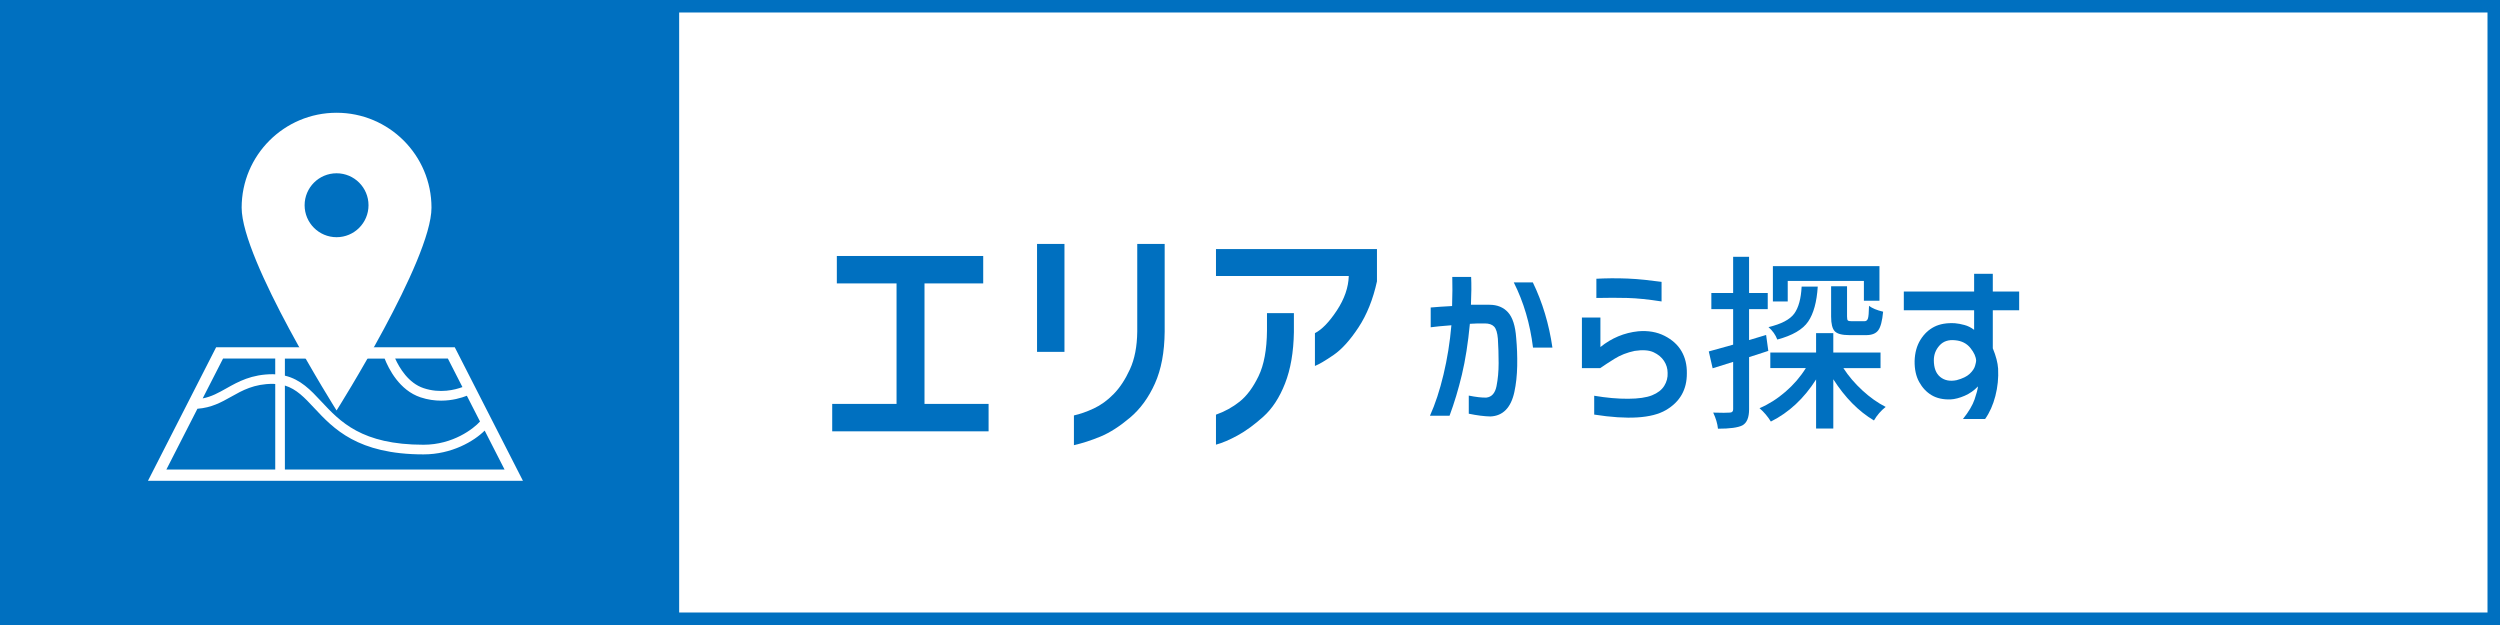
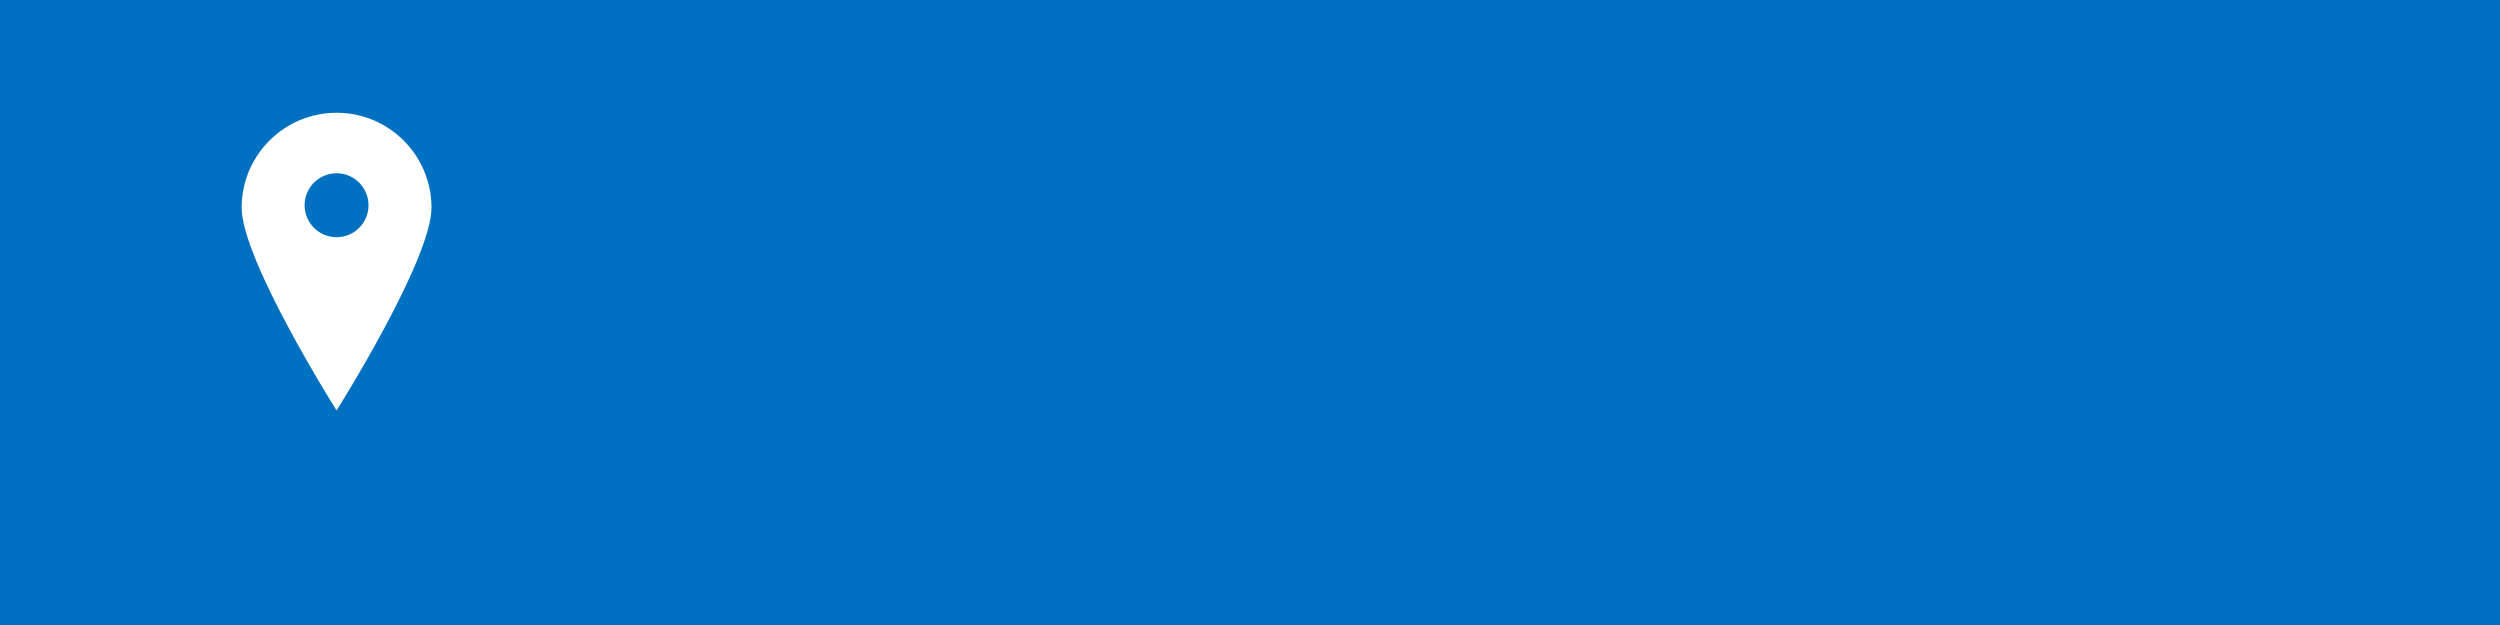
<svg xmlns="http://www.w3.org/2000/svg" version="1.1" id="レイヤー_1" x="0px" y="0px" viewBox="0 0 200 50" enable-background="new 0 0 200 50" xml:space="preserve">
  <rect fill="#0070C0" width="200" height="50" />
-   <rect x="54.333" y="1" fill="#FFFFFF" width="144.667" height="48" />
  <g>
-     <path fill="#0070C0" d="M66.947,22.673v-2.194h11.71v2.194H73.96v9.639h5.127v2.194h-12.51v-2.194h5.147v-9.639H66.947z" />
    <path fill="#0070C0" d="M82.963,28.148v-8.634h2.194v8.634H82.963z M85.916,33.234c0.492-0.109,1.019-0.294,1.579-0.554   c0.561-0.26,1.09-0.642,1.589-1.148c0.499-0.506,0.936-1.169,1.312-1.989c0.376-0.82,0.571-1.825,0.584-3.015v-7.014h2.194v7.014   c-0.014,1.641-0.273,3.025-0.779,4.152c-0.506,1.129-1.172,2.041-2,2.738c-0.827,0.697-1.613,1.199-2.358,1.508   c-0.745,0.307-1.453,0.536-2.123,0.687V33.234z" />
    <path fill="#0070C0" d="M97.278,22.078v-2.153h12.879v2.584c-0.314,1.435-0.807,2.663-1.477,3.682   c-0.67,1.019-1.333,1.753-1.989,2.204c-0.656,0.451-1.155,0.745-1.497,0.882v-2.625c0.561-0.287,1.145-0.892,1.754-1.814   c0.608-0.924,0.926-1.843,0.954-2.759H97.278z M97.278,33.173c0.697-0.246,1.33-0.595,1.897-1.046   c0.567-0.451,1.07-1.128,1.507-2.03c0.438-0.902,0.663-2.119,0.677-3.65v-1.395h2.153v1.518c-0.027,1.6-0.263,2.967-0.707,4.102   c-0.444,1.135-1.025,2.023-1.743,2.666c-0.718,0.643-1.401,1.142-2.051,1.497c-0.649,0.355-1.227,0.602-1.733,0.738V33.173z" />
  </g>
  <g>
    <path fill="#0070C0" d="M114.453,24.6c0.43-0.039,1.001-0.078,1.714-0.117c0.029-0.908,0.034-1.685,0.015-2.329h1.509   c0.029,0.615,0.024,1.357-0.015,2.227c0.342,0,0.574,0,0.696,0s0.264,0,0.425,0c0.161,0,0.281,0,0.359,0   c0.625,0,1.121,0.203,1.487,0.607c0.366,0.406,0.584,1.087,0.652,2.044c0.068,0.732,0.095,1.479,0.081,2.241   c-0.015,0.762-0.09,1.457-0.227,2.088c-0.137,0.629-0.366,1.108-0.688,1.436c-0.322,0.326-0.732,0.5-1.231,0.52   c-0.488-0.01-1.064-0.083-1.728-0.22v-1.45c0.576,0.117,1.045,0.171,1.406,0.161c0.43-0.049,0.701-0.354,0.813-0.915   s0.169-1.177,0.169-1.846c0-0.669-0.02-1.316-0.059-1.941c-0.039-0.479-0.139-0.803-0.3-0.975c-0.161-0.17-0.408-0.256-0.74-0.256   c-0.215,0-0.403,0-0.564,0c-0.161,0-0.373,0.01-0.637,0.029c-0.146,1.543-0.359,2.898-0.637,4.064   c-0.278,1.168-0.608,2.264-0.989,3.289h-1.567c0.42-0.928,0.781-2.026,1.084-3.296c0.303-1.269,0.513-2.583,0.63-3.94   c-0.762,0.059-1.313,0.112-1.655,0.161V24.6z M121.103,22.593h1.524c0.771,1.592,1.294,3.33,1.567,5.215h-1.553   C122.407,25.903,121.894,24.165,121.103,22.593z" />
    <path fill="#0070C0" d="M126.553,29.448v-4.043h1.48v2.358c0.898-0.723,1.904-1.142,3.018-1.26   c0.801-0.068,1.506,0.054,2.117,0.366c0.61,0.312,1.062,0.723,1.355,1.23c0.293,0.508,0.435,1.094,0.425,1.758   c0.01,1.309-0.549,2.293-1.677,2.951c-1.128,0.66-3.04,0.779-5.735,0.359V31.66c0.986,0.166,1.892,0.247,2.717,0.241   c0.825-0.004,1.462-0.097,1.912-0.277c0.449-0.181,0.774-0.433,0.974-0.755s0.29-0.669,0.271-1.04c0-0.342-0.095-0.659-0.286-0.952   c-0.19-0.293-0.469-0.524-0.835-0.696c-0.366-0.17-0.872-0.207-1.516-0.109c-0.605,0.127-1.143,0.337-1.611,0.63   c-0.469,0.293-0.85,0.542-1.143,0.747H126.553z M127.71,22.3c0.351-0.02,0.742-0.031,1.172-0.037   c0.43-0.004,0.874,0.003,1.333,0.022c0.459,0.02,0.918,0.054,1.377,0.103c0.459,0.049,0.903,0.103,1.333,0.161v1.567   c-1.064-0.166-1.973-0.259-2.725-0.278c-0.752-0.02-1.582-0.02-2.49,0V22.3z" />
-     <path fill="#0070C0" d="M141.289,26.797l0.176,1.274c-0.166,0.059-0.42,0.142-0.762,0.249c-0.342,0.107-0.601,0.19-0.776,0.249   v4.175c0,0.664-0.181,1.094-0.542,1.289c-0.352,0.176-1.001,0.264-1.948,0.264c-0.039-0.4-0.166-0.83-0.381-1.289   c0.693,0.02,1.133,0.02,1.318,0c0.186,0,0.278-0.088,0.278-0.264V28.95c-0.518,0.156-1.064,0.327-1.641,0.513l-0.308-1.348   c0.068-0.02,0.718-0.2,1.948-0.542v-2.842h-1.743v-1.289h1.743v-2.9h1.274v2.9h1.494v1.289h-1.494v2.476L141.289,26.797z    M150.444,29.448h-2.974c0.41,0.635,0.918,1.23,1.523,1.787c0.605,0.557,1.226,0.996,1.86,1.318   c-0.381,0.303-0.693,0.664-0.937,1.084c-1.231-0.732-2.315-1.831-3.252-3.296v3.94h-1.377v-3.926   c-0.967,1.524-2.173,2.646-3.618,3.369c-0.254-0.41-0.557-0.767-0.908-1.069c0.732-0.312,1.426-0.752,2.08-1.318   c0.654-0.566,1.196-1.196,1.626-1.89h-2.842v-1.245h3.662V26.65h1.377v1.553h3.779V29.448z M144.131,22.93h1.289   c-0.078,1.23-0.335,2.163-0.769,2.798c-0.435,0.635-1.257,1.113-2.468,1.436c-0.137-0.371-0.371-0.703-0.703-0.996   c1.025-0.244,1.711-0.603,2.058-1.076C143.884,24.617,144.082,23.896,144.131,22.93z M143.018,22.476v1.641h-1.187v-2.827h8.525   v2.769h-1.245v-1.582H143.018z M146.489,22.9h1.274v2.417c0,0.176,0.022,0.283,0.066,0.322c0.044,0.039,0.149,0.059,0.315,0.059   h1.011c0.137,0,0.23-0.07,0.278-0.213c0.049-0.141,0.078-0.48,0.088-1.018c0.254,0.195,0.63,0.352,1.128,0.469   c-0.068,0.732-0.198,1.229-0.388,1.486c-0.19,0.26-0.515,0.389-0.974,0.389h-1.333c-0.586,0-0.977-0.103-1.172-0.308   c-0.195-0.205-0.293-0.596-0.293-1.172V22.9z" />
-     <path fill="#0070C0" d="M152.305,24.819v-1.494h5.625v-1.421h1.494v1.421h2.109v1.494h-2.109v3.047   c0.254,0.615,0.395,1.157,0.425,1.626c0.039,0.742-0.034,1.472-0.22,2.19c-0.186,0.717-0.459,1.33-0.82,1.838h-1.773   c0.459-0.576,0.769-1.099,0.93-1.567c0.161-0.469,0.251-0.815,0.271-1.04c-0.303,0.322-0.657,0.571-1.062,0.747   c-0.405,0.176-0.779,0.273-1.121,0.293c-0.605,0.02-1.113-0.093-1.523-0.337c-0.41-0.244-0.742-0.596-0.996-1.055   c-0.254-0.459-0.376-1.021-0.366-1.685c0.02-0.654,0.173-1.216,0.462-1.684c0.288-0.469,0.657-0.817,1.106-1.047   c0.449-0.229,1.006-0.325,1.67-0.286c0.225,0.02,0.474,0.066,0.747,0.14c0.273,0.072,0.532,0.202,0.776,0.388v-1.567H152.305z    M158.091,28.862c-0.01-0.312-0.161-0.652-0.454-1.018c-0.293-0.367-0.698-0.574-1.216-0.623c-0.537-0.059-0.957,0.08-1.26,0.418   c-0.303,0.336-0.454,0.729-0.454,1.179c0,0.615,0.171,1.062,0.513,1.341c0.342,0.277,0.776,0.363,1.304,0.256   c0.479-0.127,0.83-0.298,1.055-0.513c0.225-0.215,0.366-0.425,0.425-0.63C158.061,29.067,158.091,28.931,158.091,28.862z" />
  </g>
  <g>
    <path fill="#FFFFFF" d="M26.926,9.021c-4.194,0-7.594,3.399-7.594,7.593c0,4.194,7.594,16.224,7.594,16.224   s7.593-12.03,7.593-16.224C34.52,12.42,31.12,9.021,26.926,9.021z M26.926,18.976c-1.411,0-2.557-1.145-2.557-2.557   s1.145-2.557,2.557-2.557c1.413,0,2.555,1.145,2.555,2.557S28.339,18.976,26.926,18.976z" />
-     <path fill="#FFFFFF" d="M36.382,27.782H17.29l-5.454,10.684h30L36.382,27.782z M25.132,32.634c1.545,1.655,3.467,3.717,8.75,3.717   c2.252,0,4.037-1.05,4.892-1.904l1.591,3.115H22.791v-6.719C23.72,31.126,24.365,31.811,25.132,32.634z M22.791,30.053v-1.367   h7.979c0.327,0.827,1.183,2.538,2.876,3.101c0.58,0.193,1.136,0.265,1.643,0.265c0.893,0,1.627-0.223,2.06-0.392l1.052,2.061   c-0.511,0.569-2.156,1.858-4.52,1.858c-4.947,0-6.667-1.844-8.185-3.471C24.854,31.203,24.041,30.349,22.791,30.053z    M36.995,30.966c-0.592,0.221-1.786,0.527-3.105,0.087c-1.213-0.405-1.93-1.604-2.276-2.368h4.216L36.995,30.966z M17.844,28.685   h4.174v1.263c-0.062-0.003-0.117-0.012-0.182-0.012c-1.713,0-2.781,0.6-3.722,1.13c-0.629,0.354-1.194,0.671-1.9,0.806   L17.844,28.685z M15.794,32.7c1.114-0.076,1.921-0.523,2.7-0.962c0.899-0.507,1.83-1.031,3.343-1.031   c0.065,0,0.12,0.01,0.182,0.013v6.843h-8.71L15.794,32.7z" />
  </g>
</svg>